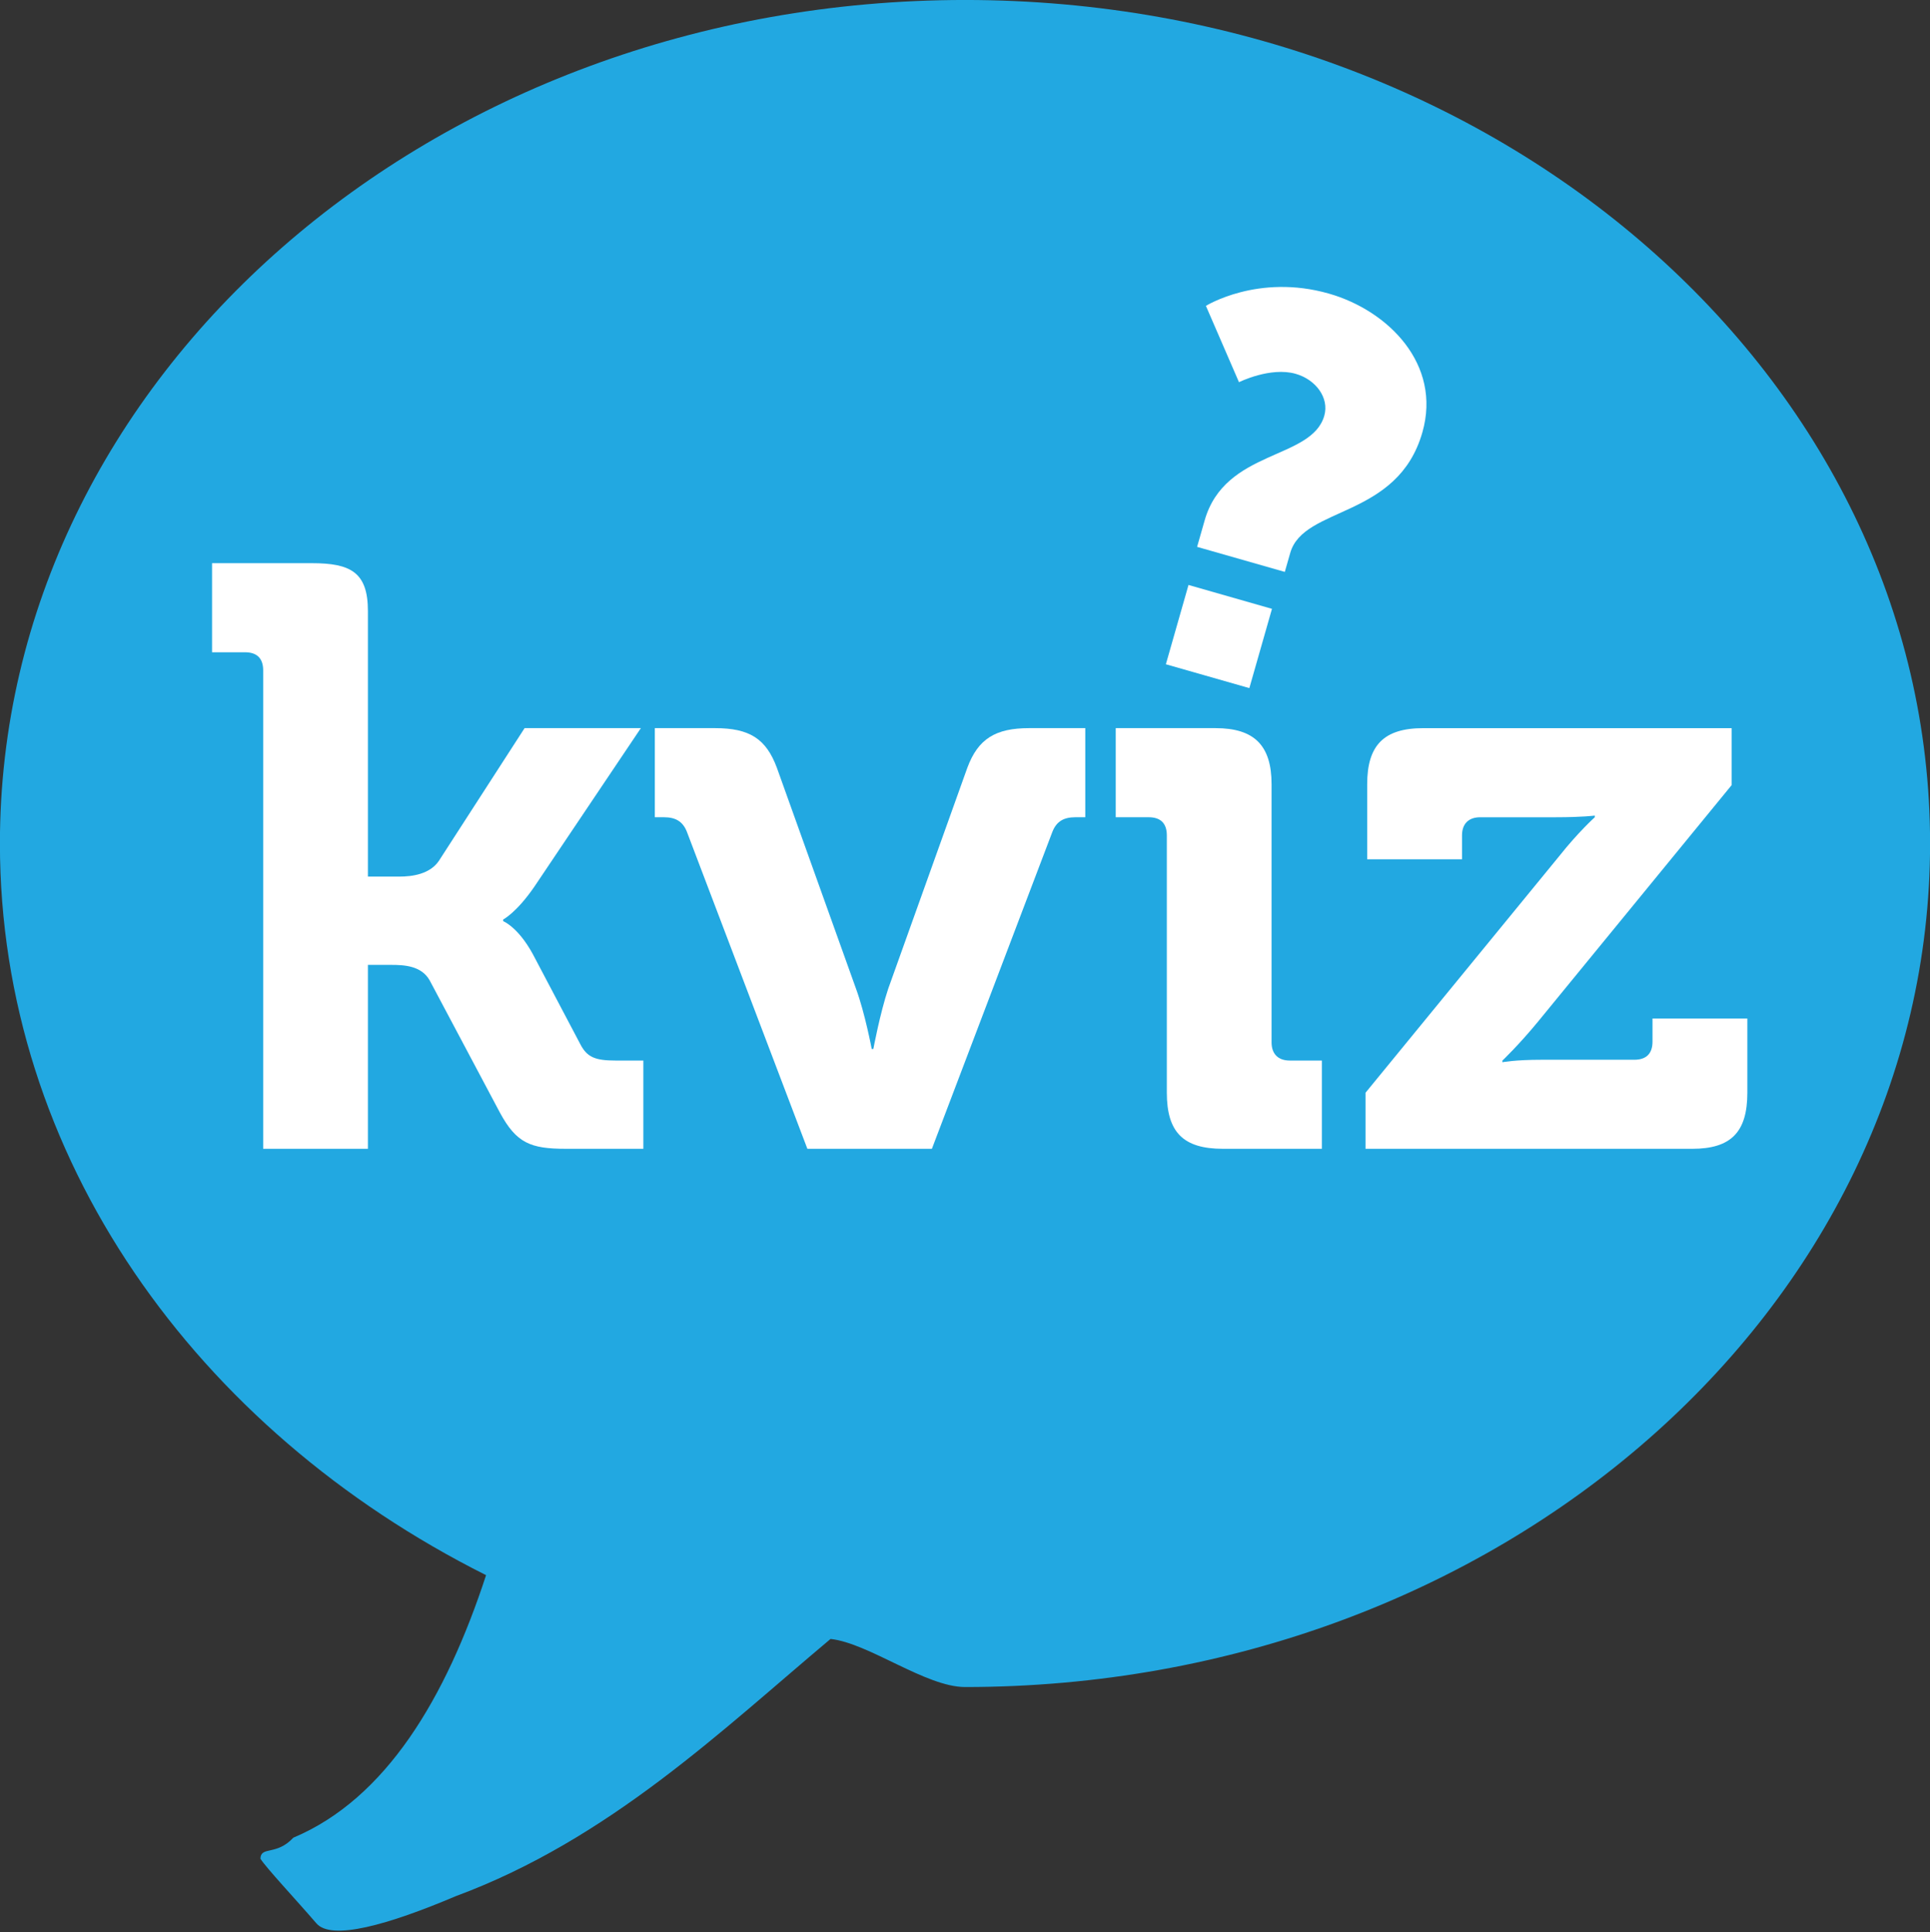
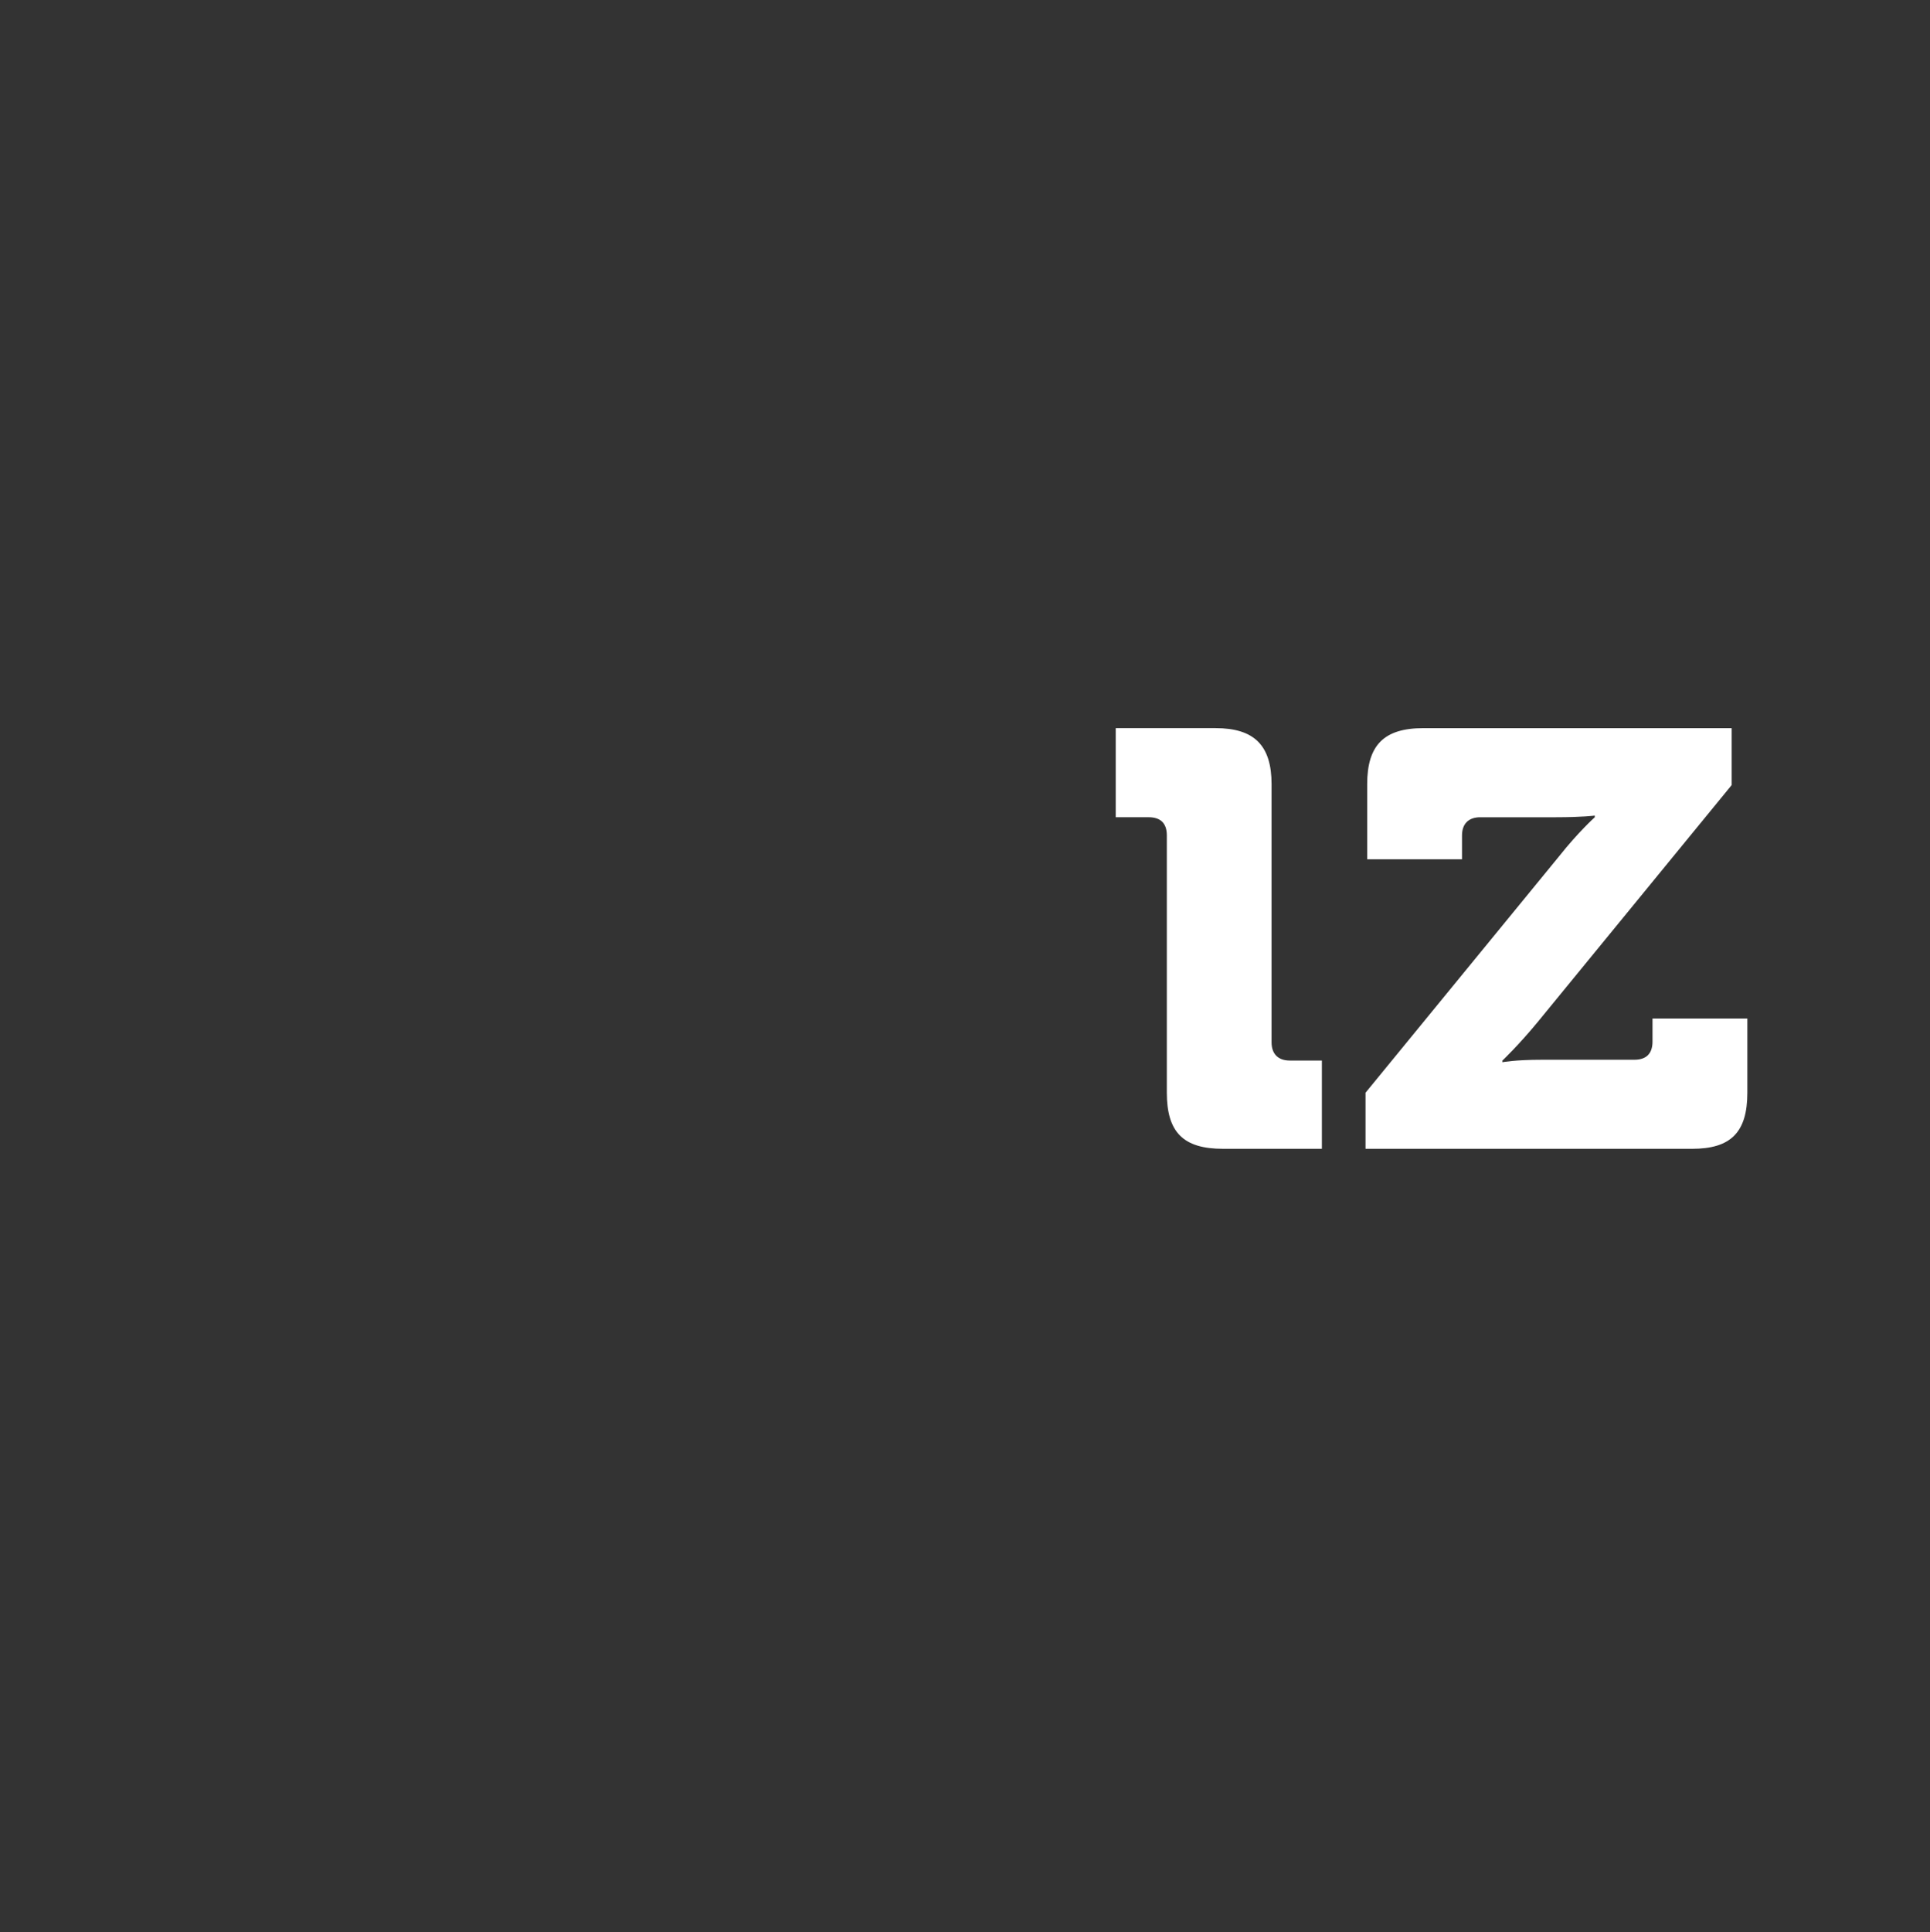
<svg xmlns="http://www.w3.org/2000/svg" width="100%" height="100%" viewBox="0 0 1050 1051" version="1.1" xml:space="preserve" style="fill-rule:evenodd;clip-rule:evenodd;stroke-linejoin:round;stroke-miterlimit:2;">
  <rect x="0" y="0" width="1050" height="1051" fill="#333333" stroke="none" />
  <g transform="matrix(5.556,0,0,5.556,525,138.189)">
-     <path d="M0,140.283C-3.832,140.283 -9.444,135.972 -13.166,135.576C-23.778,144.476 -34.835,155.19 -49.866,160.758C-56.429,163.539 -62.063,165.157 -63.527,163.399C-65.494,161.116 -68.465,157.942 -68.99,157.091C-68.962,155.827 -67.433,156.824 -65.769,155.032C-56.694,151.213 -50.835,141.369 -46.896,129.331C-75.311,115.092 -94.5,88.377 -94.5,57.7C-94.5,12.098 -52.188,-24.874 0,-24.874C52.188,-24.874 94.5,12.092 94.5,57.7C94.5,103.31 52.188,140.283 0,140.283" style="fill:rgb(34,168,225);fill-rule:nonzero;" />
-   </g>
+     </g>
  <g transform="matrix(5.556,0,0,5.556,143.181,566.536)">
-     <path d="M0,-36.34C0,-37.55 -0.645,-38.113 -1.775,-38.113L-5.006,-38.113L-5.006,-46.835L4.765,-46.835C8.559,-46.835 10.255,-45.948 10.255,-42.154L10.255,-16.153L13.324,-16.153C14.616,-16.153 16.312,-16.394 17.2,-17.686L25.598,-30.687L36.983,-30.687L26.567,-15.184C24.79,-12.596 23.498,-11.953 23.498,-11.953L23.498,-11.791C23.498,-11.791 24.952,-11.228 26.405,-8.561L31.088,0.319C31.734,1.533 32.542,1.855 34.48,1.855L37.226,1.855L37.226,10.495L29.636,10.495C26.163,10.495 24.79,9.931 23.175,6.942L16.312,-5.977C15.505,-7.431 13.809,-7.51 12.517,-7.51L10.255,-7.51L10.255,10.495L0,10.495L0,-36.34Z" style="fill:white;fill-rule:nonzero;" />
-   </g>
+     </g>
  <g transform="matrix(5.556,0,0,5.556,373.747,568.326)">
-     <path d="M0,-20.836C-0.402,-21.884 -1.131,-22.286 -2.26,-22.286L-3.148,-22.286L-3.148,-31.009L2.745,-31.009C6.138,-31.009 7.751,-29.957 8.801,-27.132L16.554,-5.491C17.44,-3.068 18.089,0.402 18.089,0.402L18.248,0.402C18.248,0.402 18.896,-3.068 19.702,-5.491L27.453,-27.132C28.504,-29.957 30.199,-31.009 33.511,-31.009L39.001,-31.009L39.001,-22.286L38.032,-22.286C36.901,-22.286 36.176,-21.884 35.772,-20.836L23.982,10.173L11.789,10.173L0,-20.836Z" style="fill:white;fill-rule:nonzero;" />
-   </g>
+     </g>
  <g transform="matrix(5.556,0,0,5.556,634.804,566.516)">
    <path d="M0,-20.184C0,-21.397 -0.645,-21.96 -1.775,-21.96L-5.004,-21.96L-5.004,-30.683L4.767,-30.683C8.561,-30.683 10.256,-28.989 10.256,-25.191L10.256,0.083C10.256,1.213 10.902,1.859 12.033,1.859L15.183,1.859L15.183,10.499L5.493,10.499C1.616,10.499 0,8.883 0,5.007L0,-20.184Z" style="fill:white;fill-rule:nonzero;" />
  </g>
  <g transform="matrix(5.556,0,0,5.556,742.904,426.562)">
    <path d="M0,30.199L18.976,7.025C20.834,4.681 22.448,3.231 22.448,3.231L22.448,3.069C22.448,3.069 21.237,3.231 18.653,3.231L11.225,3.231C10.094,3.231 9.448,3.874 9.448,5.008L9.448,7.348L0.162,7.348L0.162,0.001C0.162,-3.797 1.777,-5.491 5.652,-5.491L35.854,-5.491L35.854,0.08L16.876,23.257C15.021,25.514 13.405,27.051 13.405,27.051L13.405,27.213C13.405,27.213 14.616,26.971 17.281,26.971L26.323,26.971C27.454,26.971 28.101,26.405 28.101,25.195L28.101,22.933L37.388,22.933L37.388,30.199C37.388,34.075 35.772,35.69 31.977,35.69L0,35.69L0,30.199Z" style="fill:white;fill-rule:nonzero;" />
  </g>
  <g transform="matrix(5.556,0,0,5.556,646.593,204.768)">
-     <path d="M0,20.411L8.174,22.748L5.958,30.508L-2.216,28.174L0,20.411ZM1.582,14.09C3.575,7.11 12.056,8.189 13.297,3.842C13.797,2.084 12.459,0.301 10.492,-0.26C8.011,-0.969 4.943,0.56 4.943,0.56L1.705,-6.911C1.705,-6.911 6.812,-10.097 13.745,-8.114C19.537,-6.464 24.811,-1.207 22.902,5.47C20.479,13.95 11.277,12.668 9.963,17.272L9.43,19.132L0.842,16.681L1.582,14.09Z" style="fill:white;fill-rule:nonzero;" />
-   </g>
+     </g>
</svg>